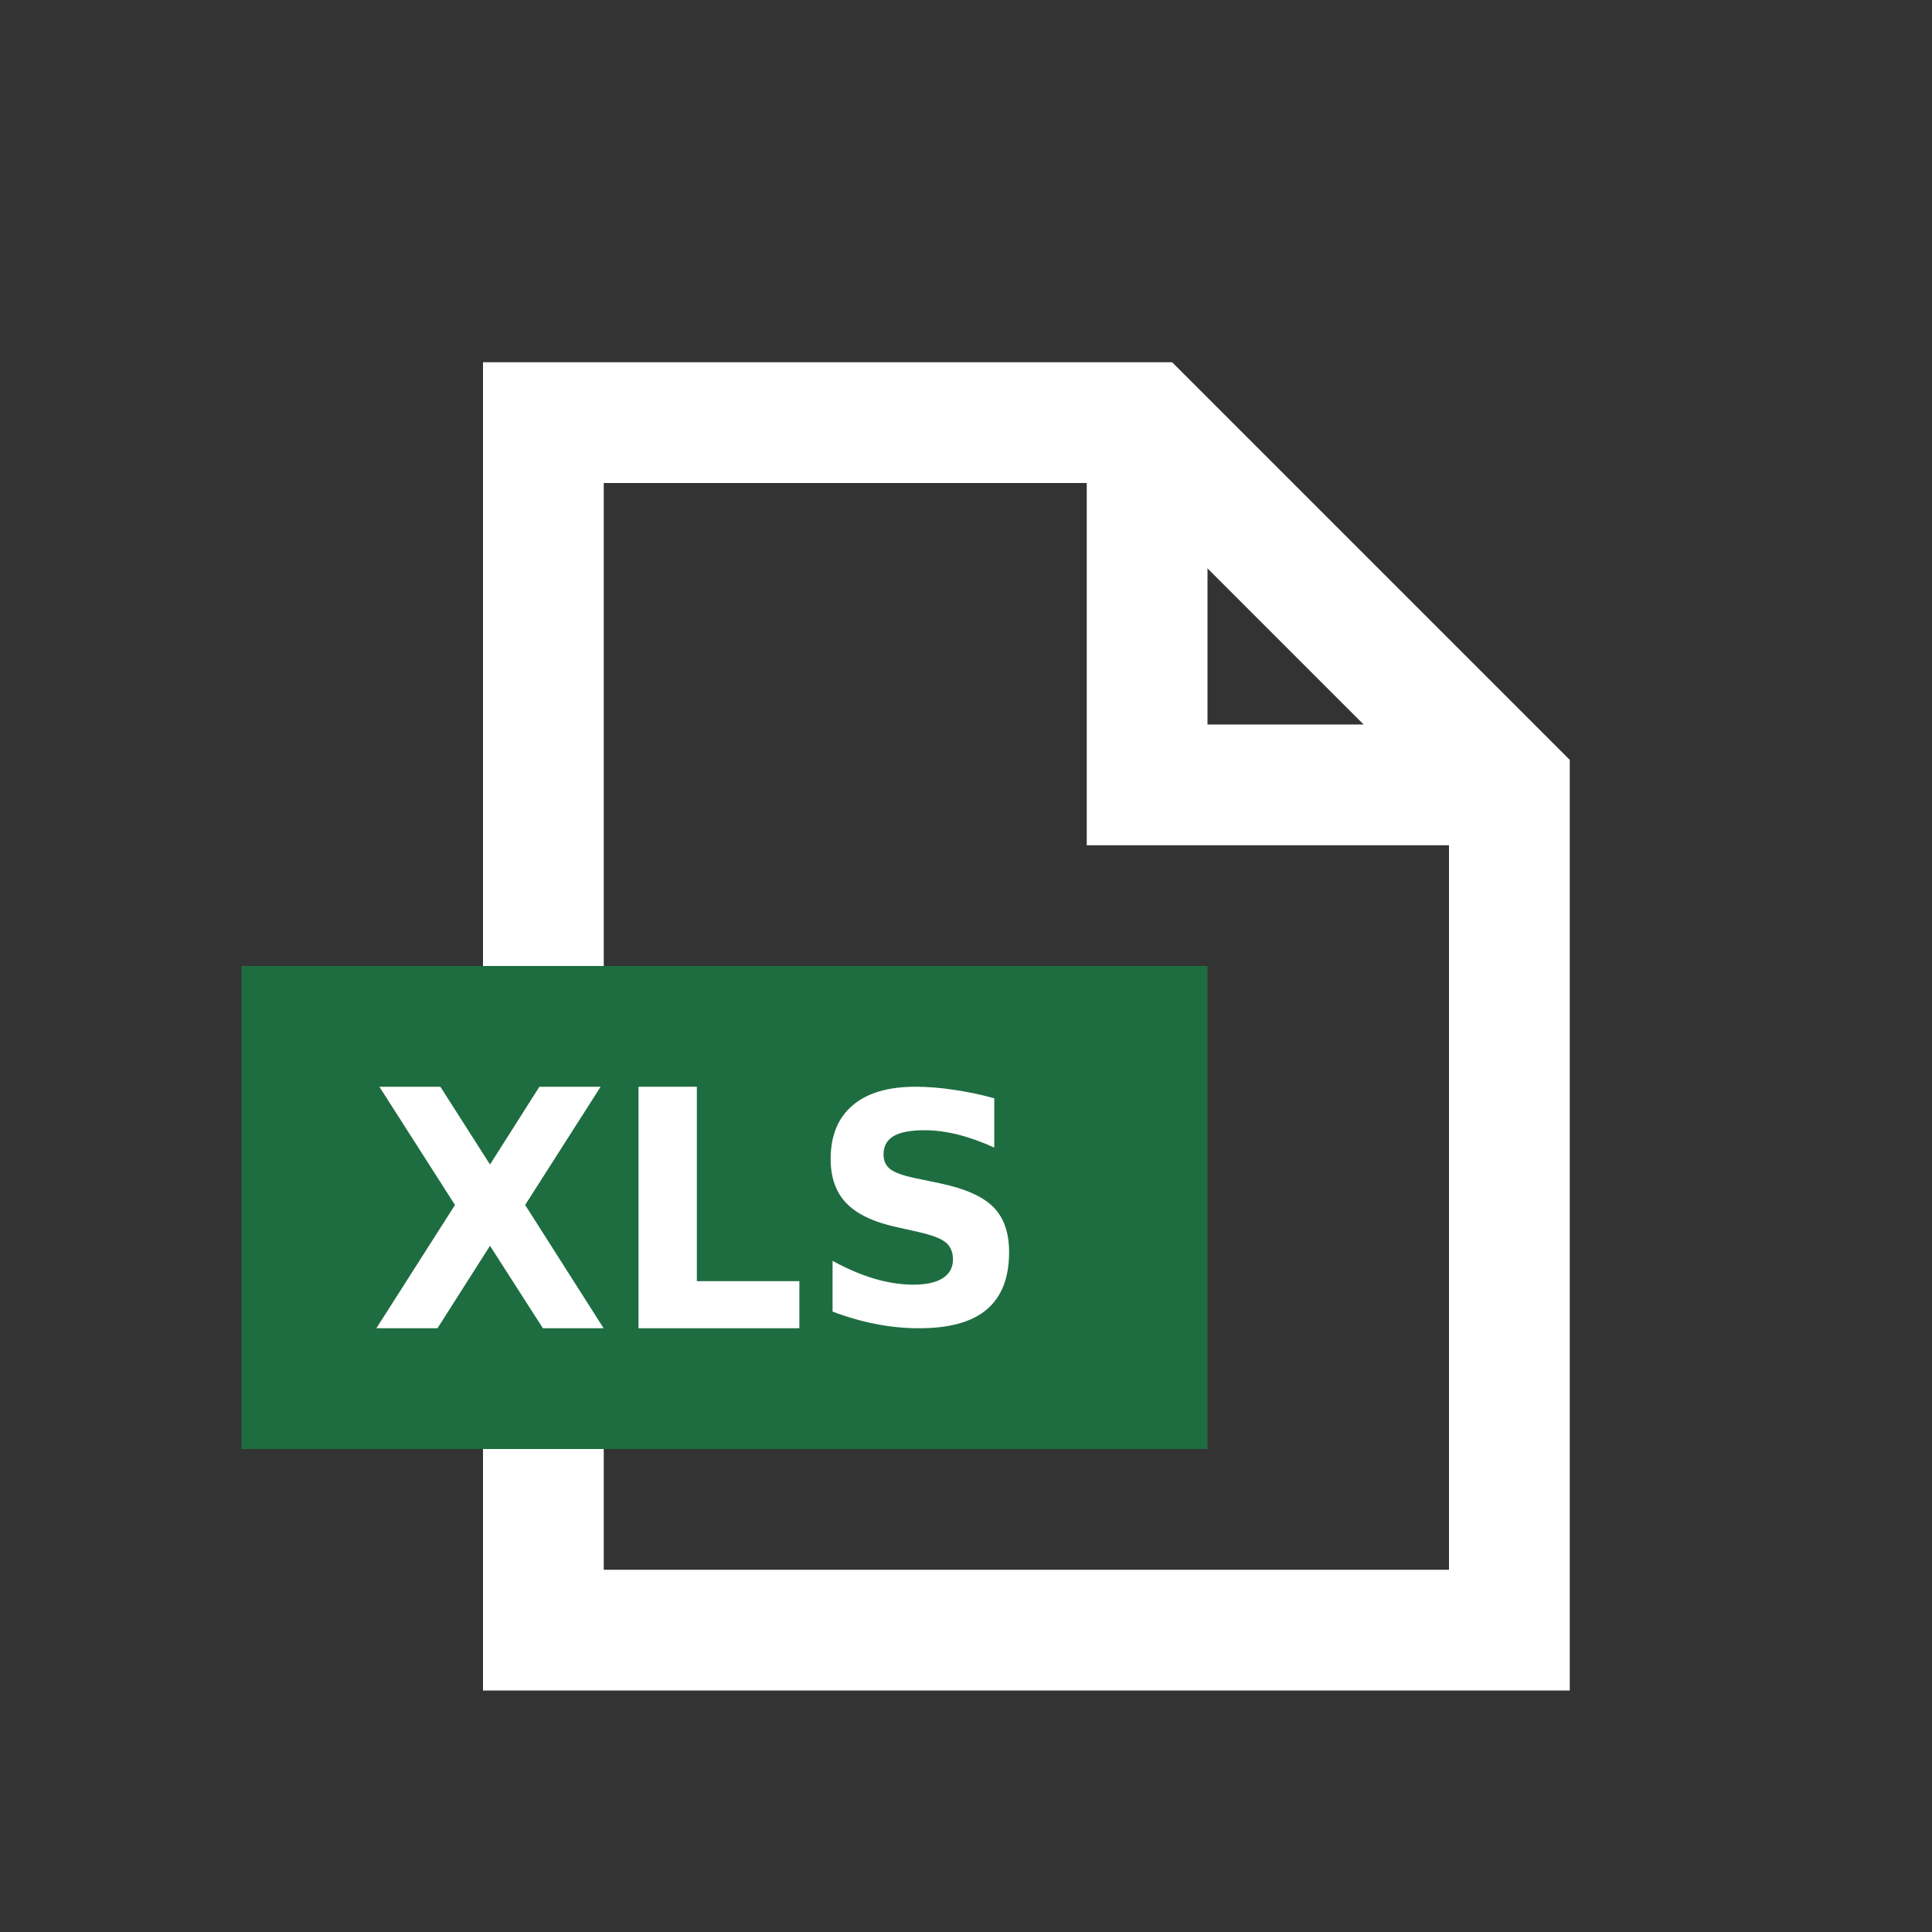
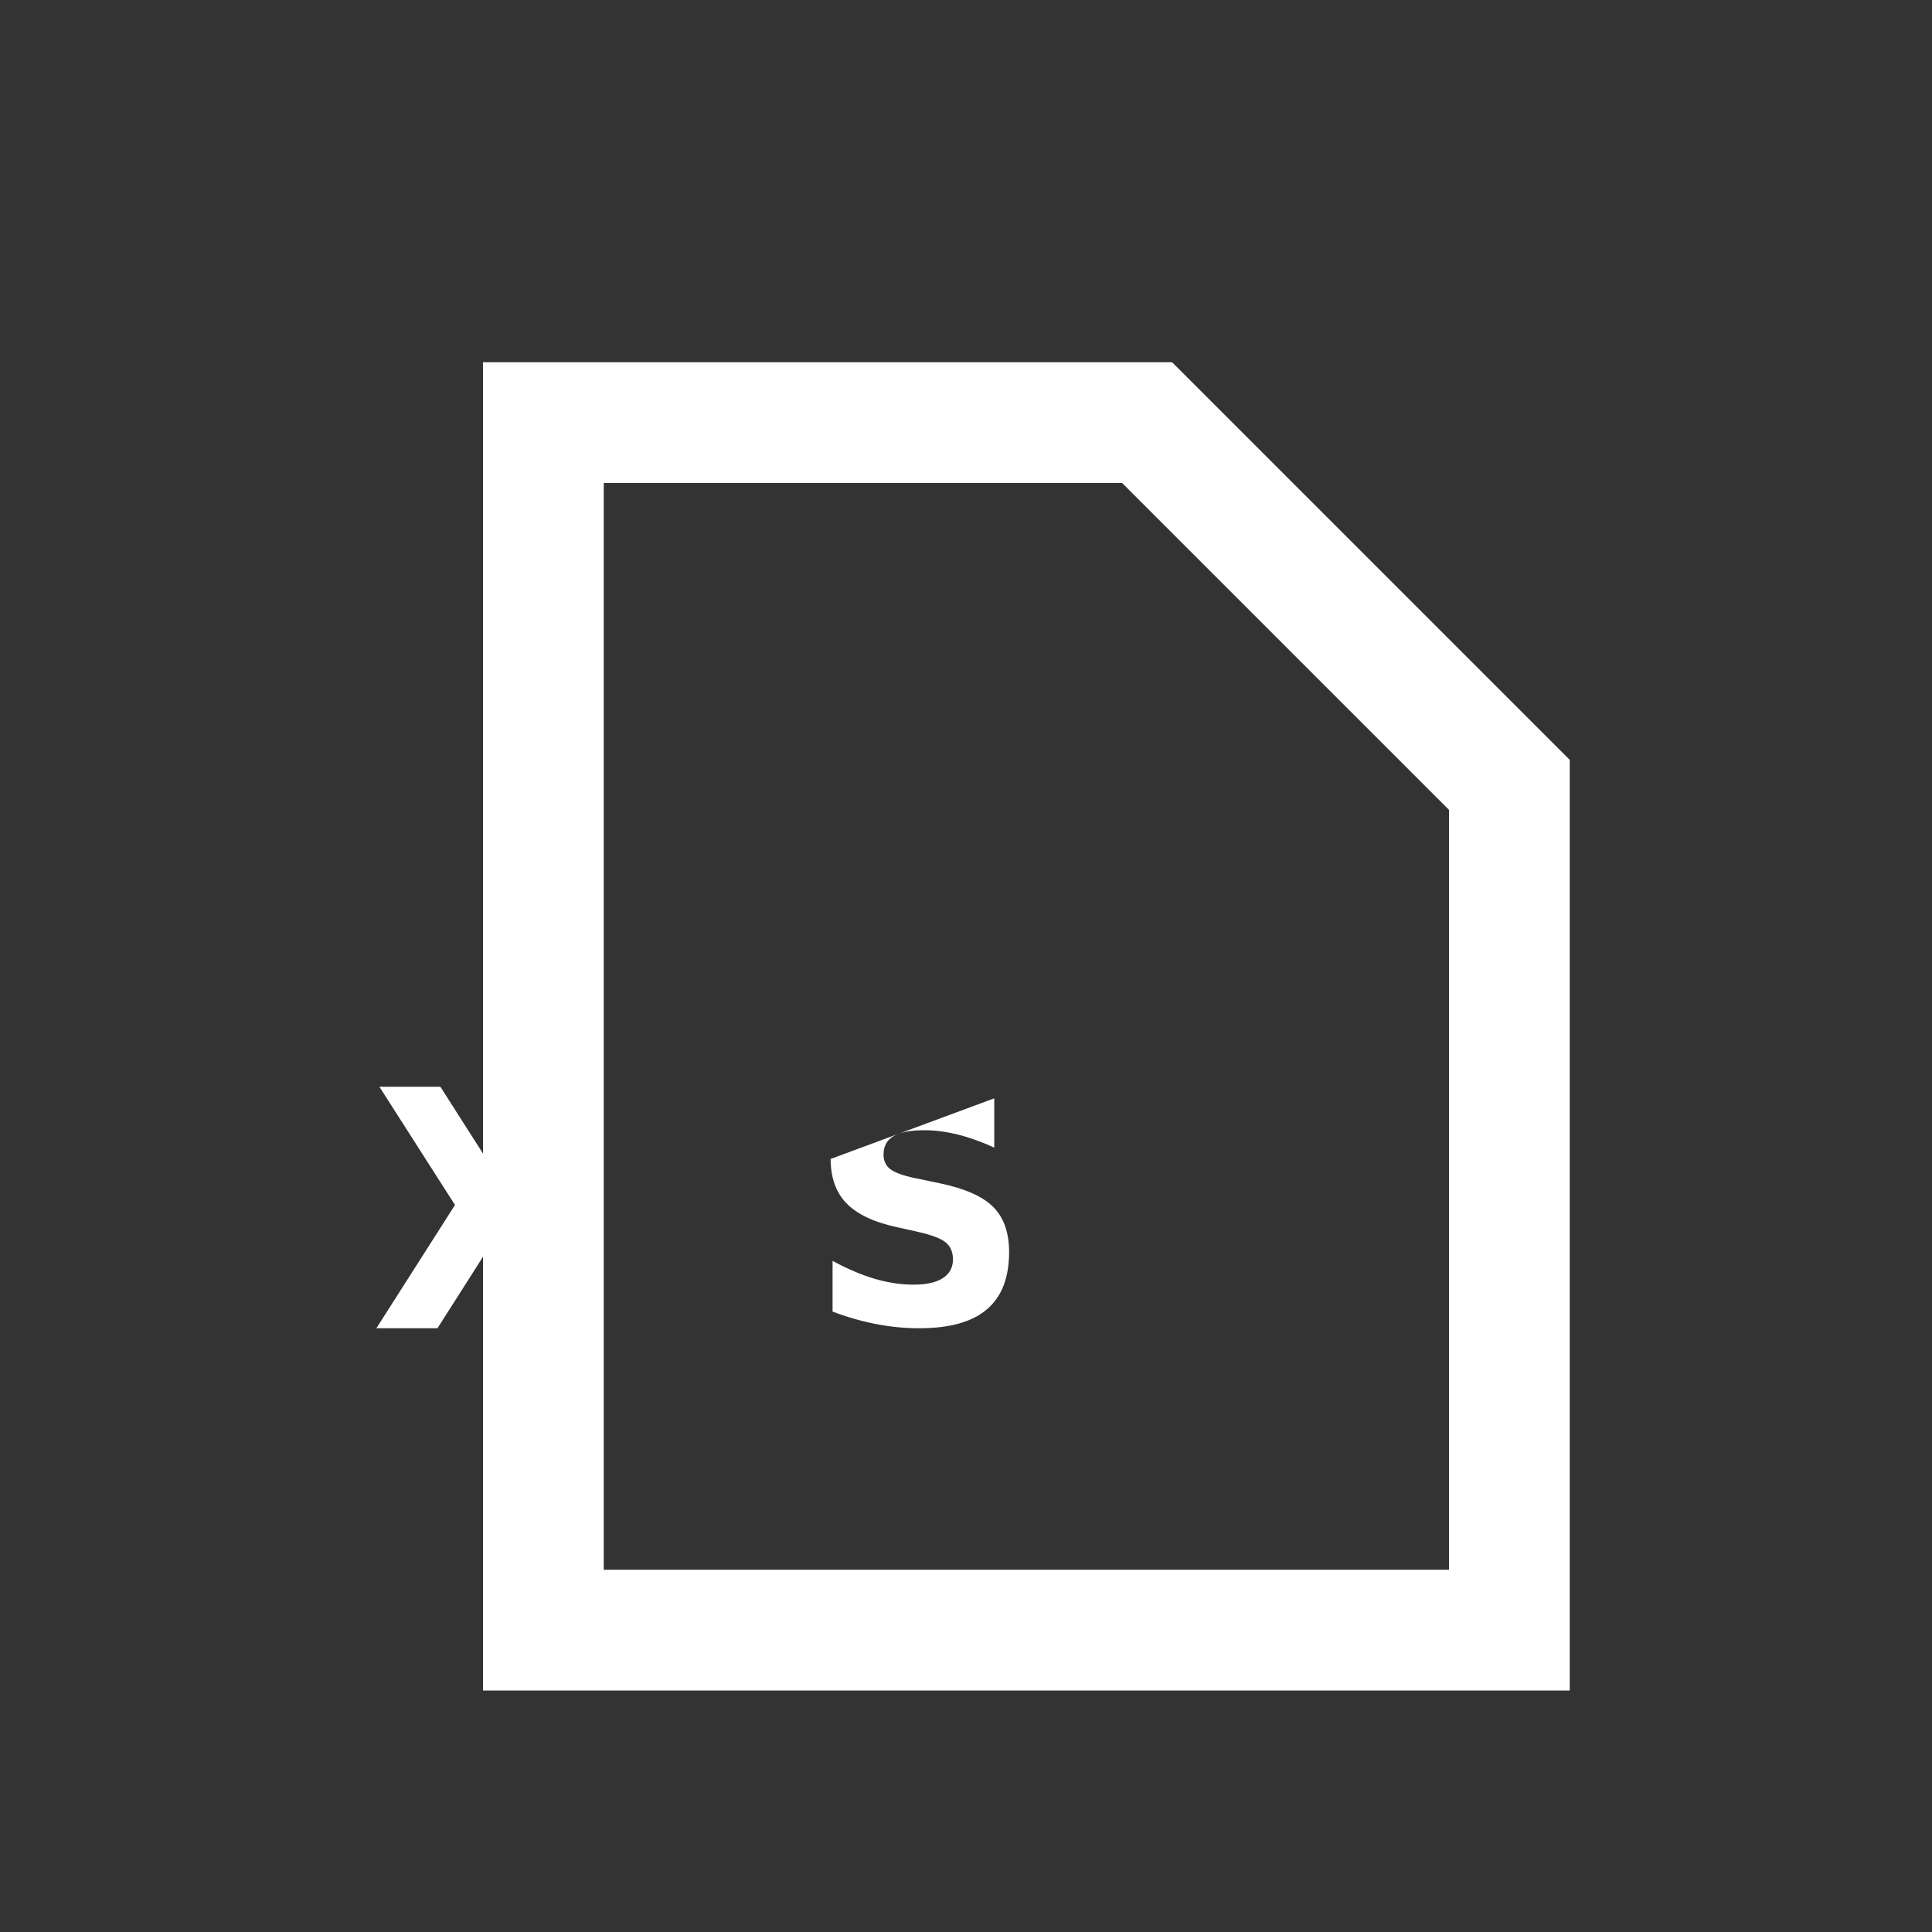
<svg xmlns="http://www.w3.org/2000/svg" viewBox="0 0 16 16" shape-rendering="auto">
  <rect x="0" y="0" width="16" height="16" fill="#333333" stroke="none" />
  <path style="fill:none;fill-opacity:1;stroke:#ffffff;stroke-width:1;" d="m 4.5,3.5 5,0 3,3 0,7 -8,0 z" />
-   <path style="fill:none;fill-opacity:1;stroke:#ffffff;stroke-width:1;" d="m 9.5,3.5 0,3 3,0" />
-   <rect style="fill:#1e6d41;fill-opacity:1;stroke:none;stroke-width:1;stroke-linejoin:miter;stroke-miterlimit:4;stroke-dasharray:none;stroke-opacity:1" id="rect4144" width="8" height="4" x="2" y="8" />
  <g>
    <path d="M 4.349,9.979 4.999,11 4.496,11 4.058,10.317 3.623,11 3.117,11 3.768,9.979 3.142,9 3.647,9 4.058,9.644 4.467,9 4.974,9 4.349,9.979 Z" style="font-style:normal;font-variant:normal;font-weight:bold;font-stretch:normal;font-size:2.571px;font-family:sans-serif;-inkscape-font-specification:'sans-serif Bold';fill:#ffffff;fill-opacity:1" />
-     <path d="m 5.288,9 0.483,0 0,1.61 0.849,0 0,0.39 -1.332,0 0,-2 z" style="font-style:normal;font-variant:normal;font-weight:bold;font-stretch:normal;font-size:2.571px;font-family:sans-serif;-inkscape-font-specification:'sans-serif Bold';fill:#ffffff;fill-opacity:1" />
-     <path d="m 8.234,9.096 0,0.408 Q 8.08,9.433 7.933,9.396 7.786,9.36 7.656,9.36 q -0.173,0 -0.256,0.049 -0.083,0.049 -0.083,0.152 0,0.077 0.055,0.121 0.056,0.043 0.203,0.074 l 0.206,0.043 q 0.313,0.065 0.444,0.196 0.132,0.132 0.132,0.374 0,0.319 -0.185,0.475 Q 7.99,11 7.612,11 7.433,11 7.254,10.965 7.074,10.93 6.895,10.862 l 0,-0.42 q 0.18,0.098 0.347,0.148 0.168,0.049 0.324,0.049 0.158,0 0.242,-0.054 0.084,-0.054 0.084,-0.155 0,-0.09 -0.058,-0.139 -0.056,-0.049 -0.227,-0.088 L 7.42,10.161 Q 7.138,10.099 7.008,9.963 6.879,9.828 6.879,9.598 q 0,-0.288 0.181,-0.443 0.181,-0.155 0.52,-0.155 0.154,0 0.318,0.025 0.163,0.023 0.338,0.071 z" style="font-style:normal;font-variant:normal;font-weight:bold;font-stretch:normal;font-size:2.571px;font-family:sans-serif;-inkscape-font-specification:'sans-serif Bold';fill:#ffffff;fill-opacity:1" />
+     <path d="m 8.234,9.096 0,0.408 Q 8.08,9.433 7.933,9.396 7.786,9.36 7.656,9.36 q -0.173,0 -0.256,0.049 -0.083,0.049 -0.083,0.152 0,0.077 0.055,0.121 0.056,0.043 0.203,0.074 l 0.206,0.043 q 0.313,0.065 0.444,0.196 0.132,0.132 0.132,0.374 0,0.319 -0.185,0.475 Q 7.99,11 7.612,11 7.433,11 7.254,10.965 7.074,10.93 6.895,10.862 l 0,-0.42 q 0.18,0.098 0.347,0.148 0.168,0.049 0.324,0.049 0.158,0 0.242,-0.054 0.084,-0.054 0.084,-0.155 0,-0.09 -0.058,-0.139 -0.056,-0.049 -0.227,-0.088 L 7.42,10.161 Q 7.138,10.099 7.008,9.963 6.879,9.828 6.879,9.598 z" style="font-style:normal;font-variant:normal;font-weight:bold;font-stretch:normal;font-size:2.571px;font-family:sans-serif;-inkscape-font-specification:'sans-serif Bold';fill:#ffffff;fill-opacity:1" />
  </g>
</svg>